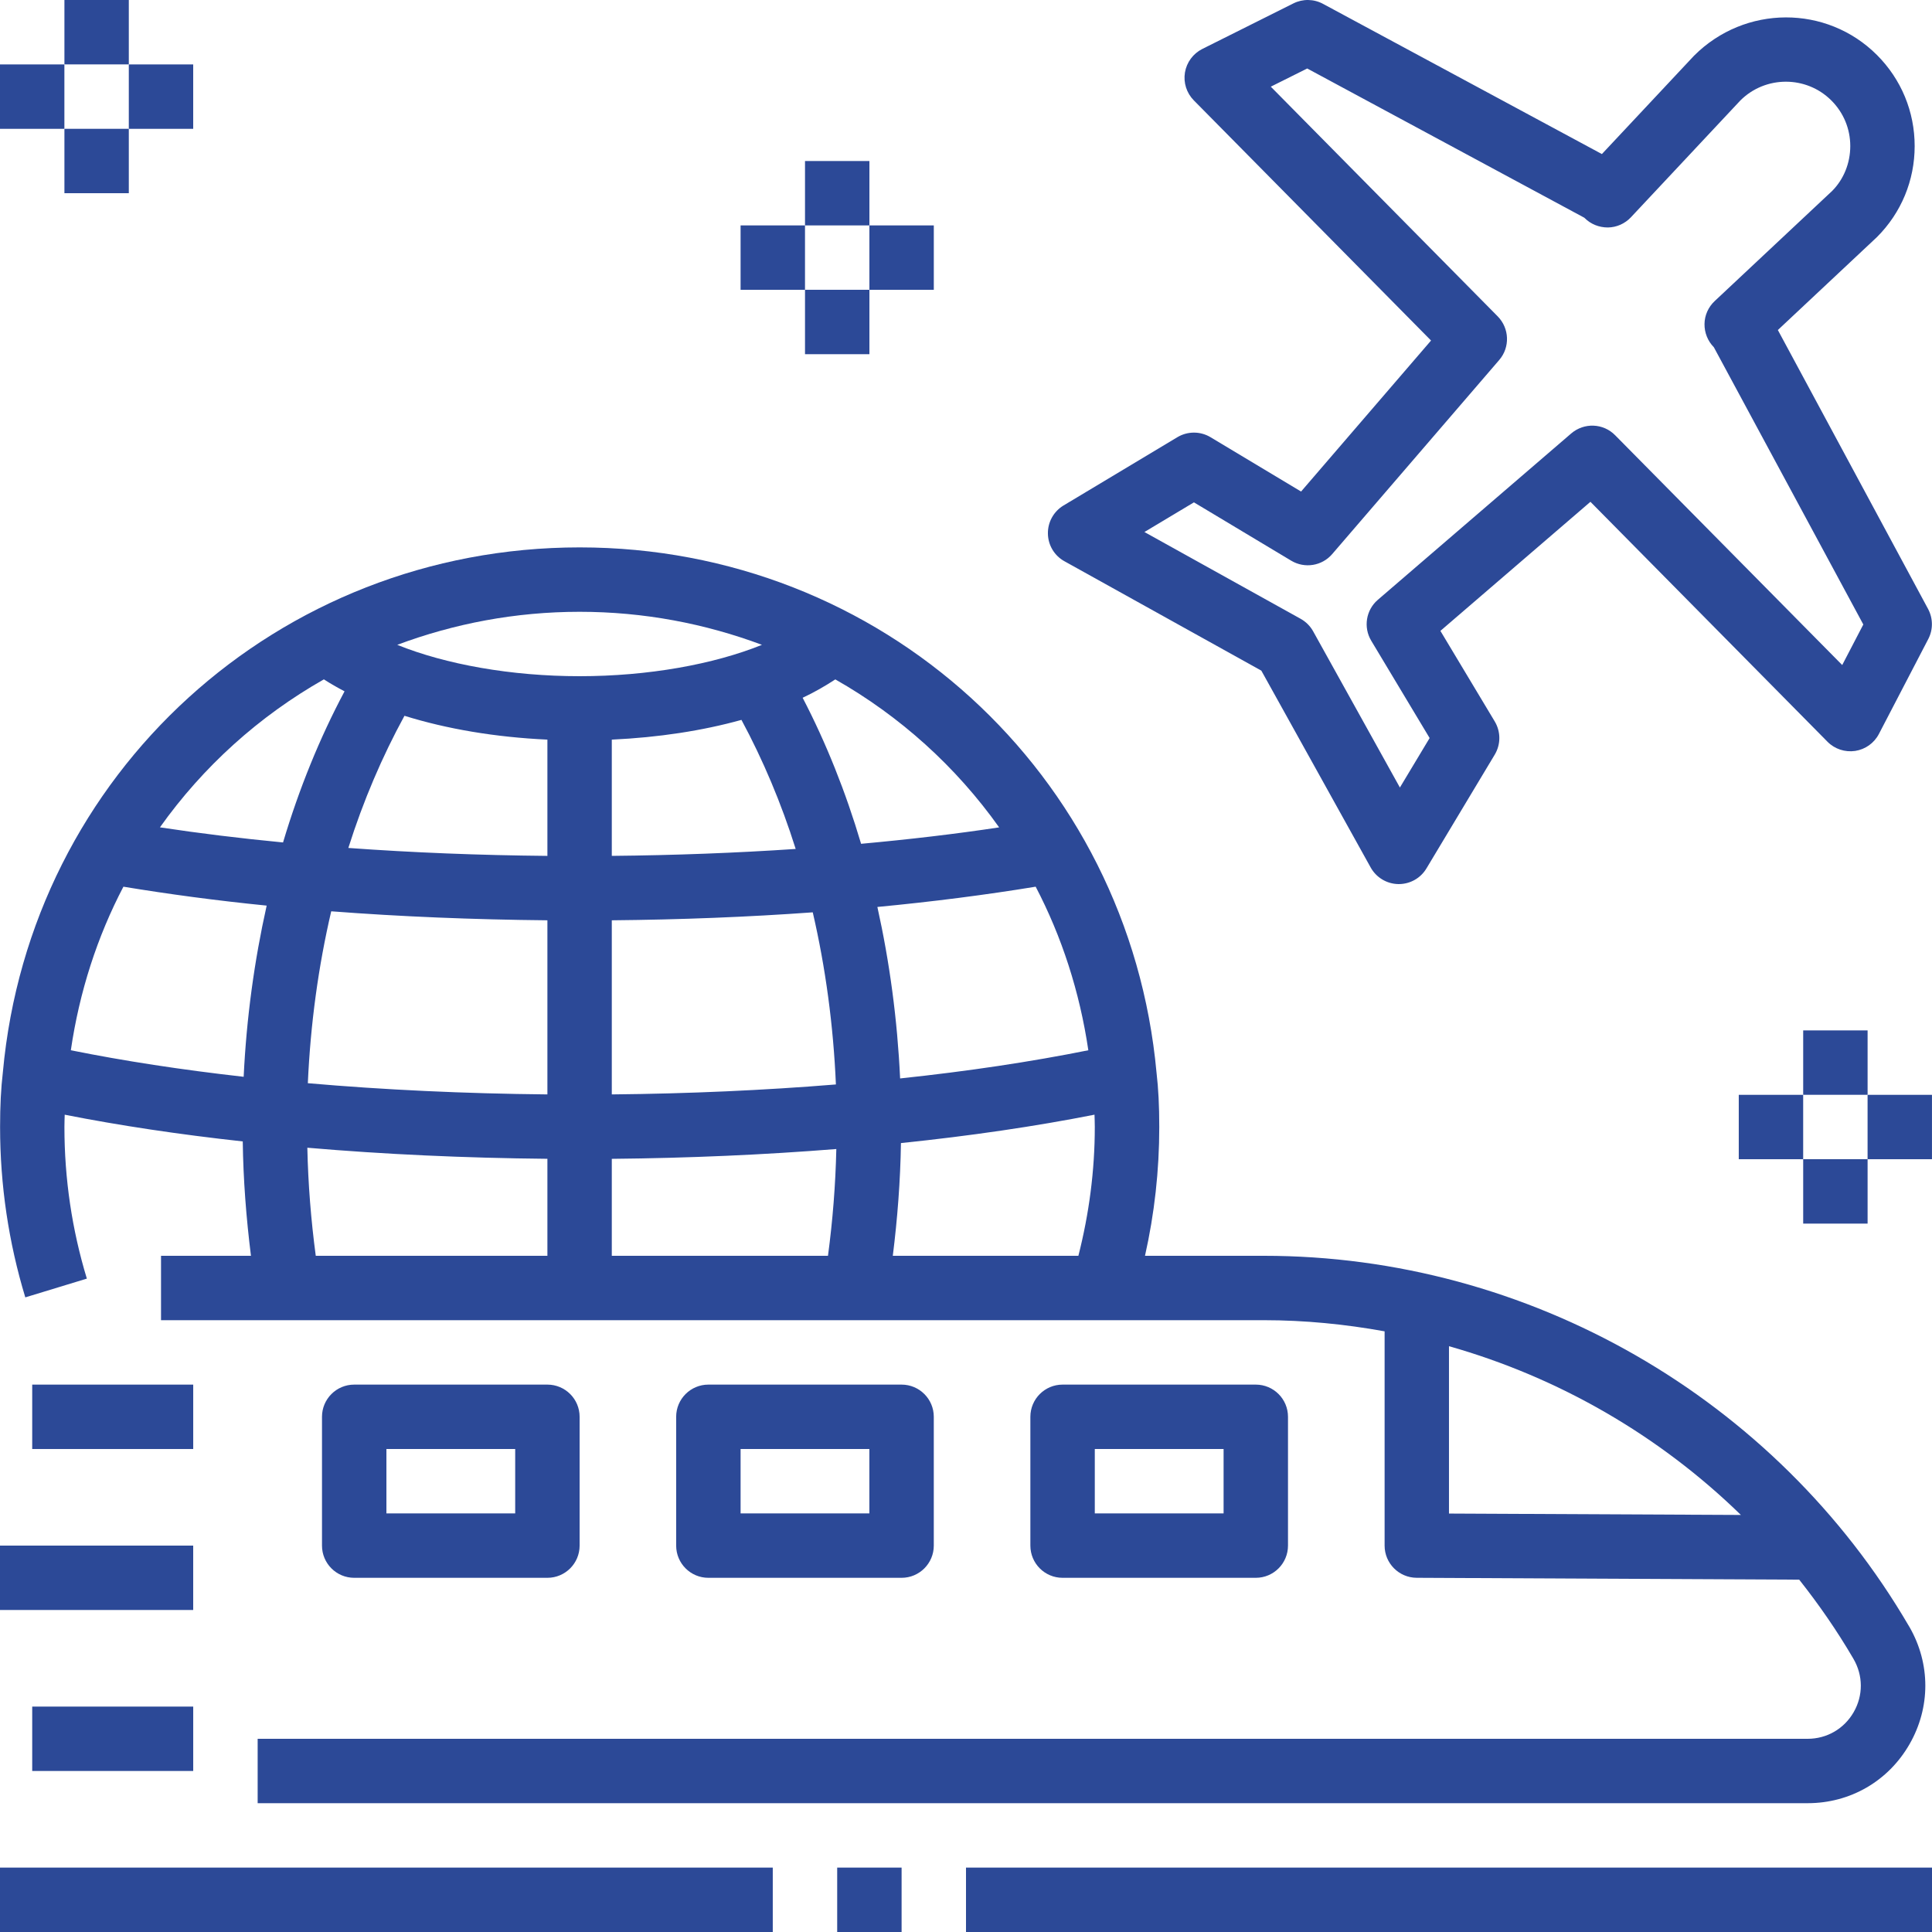
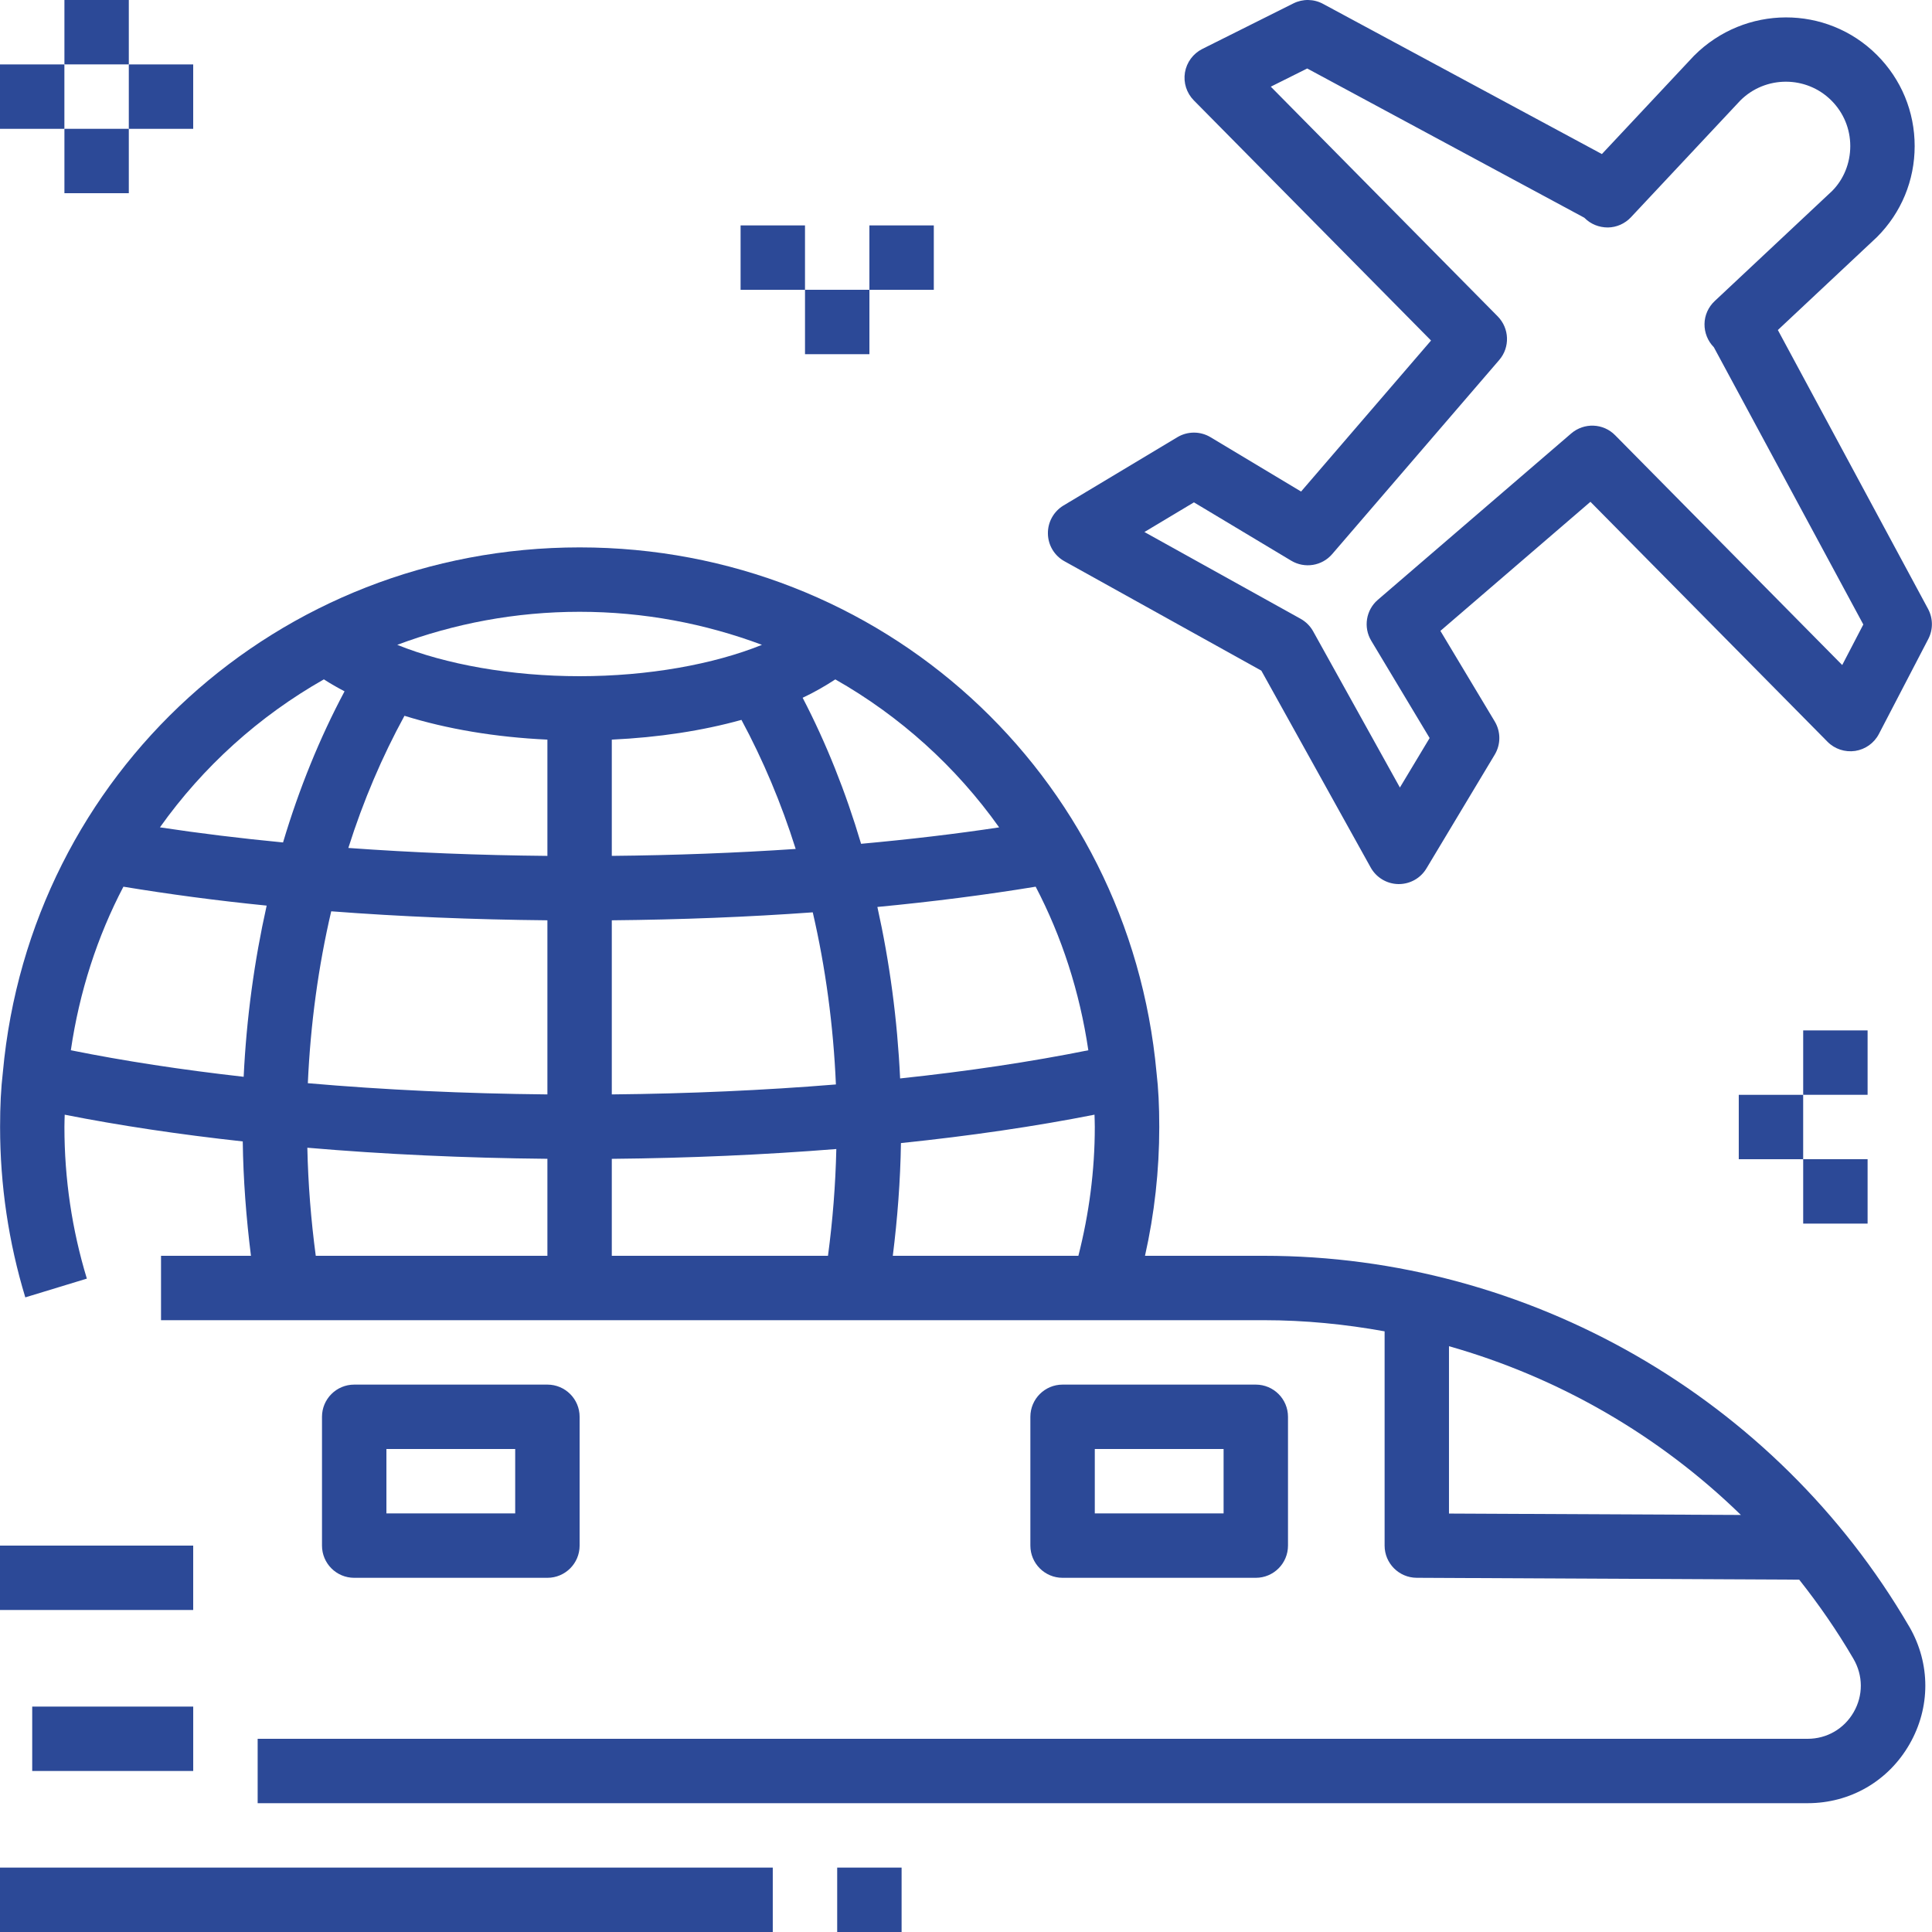
<svg xmlns="http://www.w3.org/2000/svg" width="116" height="116" viewBox="0 0 116 116" fill="none">
  <path d="M5.215 76.77C4.32 73.829 3.868 70.768 3.868 67.667C3.868 67.4 3.879 67.174 3.885 66.928C7.174 67.578 10.76 68.115 14.575 68.533C14.606 70.839 14.784 73.13 15.068 75.4H9.668V79.266H75.89C78.341 79.266 80.762 79.506 83.134 79.935V92.799C83.134 93.862 83.992 94.727 85.058 94.733L108.027 94.845C109.201 96.328 110.286 97.893 111.255 99.549C111.264 99.566 111.274 99.585 111.286 99.603C111.868 100.603 111.874 101.797 111.298 102.799C110.722 103.801 109.687 104.4 108.534 104.4H15.47V108.266H108.534C111.091 108.266 113.379 106.941 114.651 104.722C115.914 102.522 115.914 99.903 114.658 97.705C114.645 97.685 114.634 97.664 114.621 97.644C106.616 83.924 91.777 75.4 75.892 75.4H68.747C69.316 72.871 69.604 70.281 69.604 67.667C69.604 66.4 69.551 65.353 69.441 64.416C67.796 46.431 52.905 32.866 34.803 32.866C16.703 32.866 1.812 46.431 0.173 64.368C0.057 65.353 0.005 66.401 0.005 67.666C0.005 71.148 0.515 74.59 1.519 77.896L5.215 76.77ZM86.999 80.828C93.583 82.695 99.623 86.181 104.526 90.96L86.999 90.876V80.828ZM32.867 44.408V51.389C28.762 51.351 24.757 51.191 20.915 50.912C21.81 48.08 22.948 45.425 24.285 42.977C26.818 43.766 29.735 44.264 32.867 44.408ZM44.518 43.223C45.808 45.621 46.906 48.211 47.774 50.972C44.212 51.211 40.517 51.352 36.733 51.388V44.408C39.537 44.278 42.179 43.874 44.518 43.223ZM54.044 64.751C53.88 61.224 53.416 57.772 52.679 54.455C56.009 54.138 59.186 53.73 62.183 53.238C63.749 56.236 64.825 59.541 65.345 63.059C61.902 63.752 58.103 64.321 54.044 64.751L54.044 64.751ZM36.733 69.578C41.363 69.534 45.889 69.334 50.214 68.989C50.166 71.147 49.995 73.291 49.713 75.4H36.733L36.733 69.578ZM50.189 65.112C45.885 65.463 41.365 65.666 36.733 65.71V55.256C40.873 55.217 44.915 55.059 48.799 54.778C49.566 58.088 50.036 61.558 50.189 65.112ZM32.867 55.256V65.71C27.902 65.662 23.062 65.437 18.483 65.037C18.641 61.489 19.115 58.022 19.887 54.716C24.047 55.035 28.405 55.213 32.867 55.256ZM14.63 64.652C10.916 64.234 7.435 63.701 4.253 63.059C4.768 59.541 5.841 56.235 7.41 53.238C10.136 53.688 13.005 54.073 16.011 54.374C15.27 57.686 14.798 61.132 14.63 64.652ZM18.454 68.911C23.055 69.306 27.902 69.529 32.867 69.576V75.4H18.959C18.673 73.257 18.5 71.092 18.453 68.911L18.454 68.911ZM53.605 75.4C53.884 73.169 54.059 70.911 54.094 68.632C58.255 68.201 62.16 67.629 65.716 66.927C65.722 67.173 65.733 67.397 65.733 67.666C65.733 70.289 65.389 72.882 64.748 75.399L53.605 75.4ZM59.99 49.677C57.36 50.075 54.582 50.4 51.701 50.663C50.779 47.553 49.605 44.61 48.192 41.895C48.907 41.559 49.549 41.186 50.154 40.792C54.044 43.003 57.4 46.031 59.99 49.677ZM45.749 38.717C42.841 39.89 38.914 40.6 34.801 40.6C30.687 40.6 26.759 39.89 23.851 38.717C27.258 37.443 30.944 36.733 34.801 36.733C38.658 36.733 42.342 37.443 45.749 38.717ZM19.446 40.79C19.834 41.042 20.252 41.279 20.687 41.509C19.195 44.308 17.958 47.353 16.994 50.582C14.432 50.335 11.963 50.033 9.603 49.675C12.194 46.031 15.55 43.001 19.446 40.79Z" fill="#2C4997" />
  <path d="M32.867 94.734C33.936 94.734 34.801 93.867 34.801 92.8V85.067C34.801 84.001 33.937 83.134 32.867 83.134H21.267C20.197 83.134 19.333 84.001 19.333 85.067V92.8C19.333 93.867 20.197 94.734 21.267 94.734H32.867ZM23.201 87.001H30.933V90.868H23.201V87.001Z" fill="#2C4997" />
-   <path d="M54.132 94.734C55.201 94.734 56.066 93.867 56.066 92.8V85.067C56.066 84.001 55.202 83.134 54.132 83.134H42.532C41.462 83.134 40.598 84.001 40.598 85.067V92.8C40.598 93.867 41.462 94.734 42.532 94.734H54.132ZM44.466 87.001H52.198V90.868H44.466V87.001Z" fill="#2C4997" />
  <path d="M75.399 94.734C76.469 94.734 77.333 93.867 77.333 92.8V85.067C77.333 84.001 76.47 83.134 75.399 83.134H63.799C62.73 83.134 61.865 84.001 61.865 85.067V92.8C61.865 93.867 62.729 94.734 63.799 94.734H75.399ZM65.733 87.001H73.466V90.868H65.733V87.001Z" fill="#2C4997" />
-   <path d="M1.934 83.134H11.601V87.001H1.934V83.134Z" fill="#2C4997" />
  <path d="M0 112.133H46.398V116H0V112.133Z" fill="#2C4997" />
  <path d="M50.266 112.133H54.133V116H50.266V112.133Z" fill="#2C4997" />
-   <path d="M58 112.133H116V116H58V112.133Z" fill="#2C4997" />
  <path d="M1.934 102.466H11.601V106.332H1.934V102.466Z" fill="#2C4997" />
  <path d="M0 92.8H11.6V96.666H0V92.8Z" fill="#2C4997" />
  <path d="M63.913 33.699L75.732 40.266L82.298 52.086C82.633 52.689 83.265 53.069 83.954 53.081H83.988C84.667 53.081 85.297 52.725 85.644 52.144L89.747 45.308C90.114 44.695 90.114 43.932 89.747 43.318L86.484 37.879L95.492 30.129L109.724 44.534C110.158 44.975 110.776 45.176 111.387 45.087C111.998 44.994 112.528 44.615 112.812 44.068L115.775 38.371C116.072 37.804 116.066 37.126 115.764 36.561L106.745 19.815L112.694 14.236C114.155 12.777 114.959 10.834 114.959 8.77C114.959 6.704 114.155 4.762 112.694 3.301C109.678 0.287 104.773 0.285 101.713 3.345L96.18 9.25L79.437 0.232C78.882 -0.068 78.217 -0.077 77.656 0.205L72.189 2.939C71.636 3.218 71.248 3.743 71.146 4.352C71.045 4.963 71.243 5.586 71.679 6.027L85.922 20.446L78.118 29.513L72.681 26.25C72.07 25.883 71.303 25.883 70.691 26.25L63.855 30.35C63.264 30.706 62.906 31.349 62.918 32.039C62.927 32.732 63.306 33.364 63.912 33.699L63.913 33.699ZM71.686 30.162L77.527 33.665C78.337 34.15 79.375 33.981 79.986 33.269L90.015 21.615C90.673 20.852 90.631 19.712 89.924 18.995L76.3 5.204L78.487 4.112L95.123 13.072L95.144 13.091C95.512 13.461 96.012 13.659 96.544 13.658C97.068 13.65 97.563 13.427 97.922 13.047L104.491 6.035C105.995 4.531 108.453 4.527 109.96 6.035C110.69 6.766 111.093 7.736 111.093 8.771C111.093 9.805 110.691 10.773 110.007 11.462L102.952 18.077C102.571 18.434 102.348 18.929 102.341 19.451C102.334 19.973 102.535 20.475 102.901 20.847L111.876 37.495L110.609 39.93L96.974 26.131C96.263 25.407 95.113 25.362 94.339 26.024L82.728 36.013C82.014 36.626 81.847 37.666 82.332 38.472L85.837 44.313L84.052 47.284L78.844 37.906C78.668 37.588 78.407 37.33 78.091 37.153L68.713 31.943L71.686 30.162Z" fill="#2C4997" />
  <path d="M3.868 5.1544e-10H7.734V3.866H3.868V5.1544e-10Z" fill="#2C4997" />
  <path d="M0 3.868H3.866V7.735H0V3.868Z" fill="#2C4997" />
  <path d="M3.868 7.734H7.734V11.6H3.868V7.734Z" fill="#2C4997" />
  <path d="M7.734 3.868H11.6V7.735H7.734V3.868Z" fill="#2C4997" />
-   <path d="M48.334 9.668H52.201V13.534H48.334V9.668Z" fill="#2C4997" />
  <path d="M44.466 13.534H48.333V17.4H44.466V13.534Z" fill="#2C4997" />
  <path d="M48.334 17.399H52.201V21.266H48.334V17.399Z" fill="#2C4997" />
  <path d="M52.2 13.534H56.067V17.4H52.2V13.534Z" fill="#2C4997" />
  <path d="M108.266 61.867H112.133V65.733H108.266V61.867Z" fill="#2C4997" />
  <path d="M104.398 65.735H108.265V69.601H104.398V65.735Z" fill="#2C4997" />
  <path d="M108.266 69.6H112.133V73.467H108.266V69.6Z" fill="#2C4997" />
-   <path d="M112.132 65.735H115.998V69.601H112.132V65.735Z" fill="#2C4997" />
</svg>